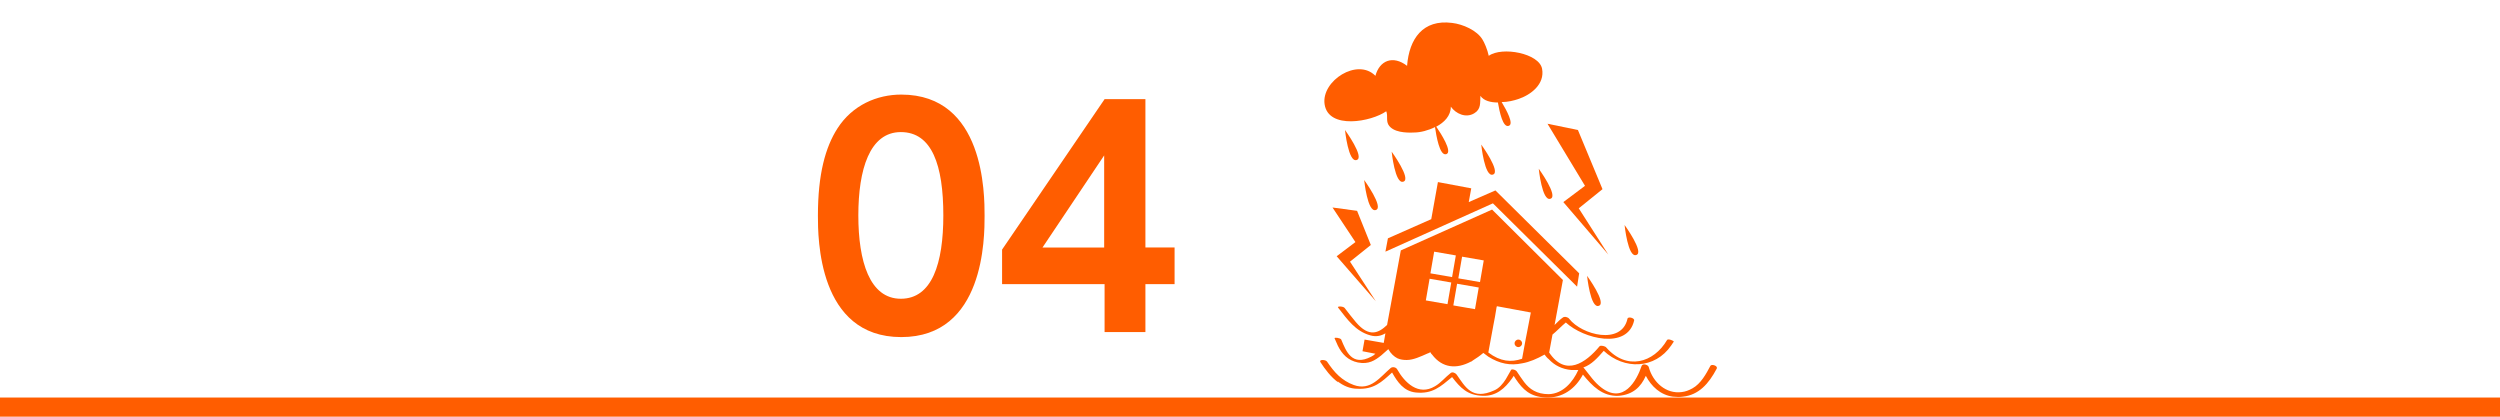
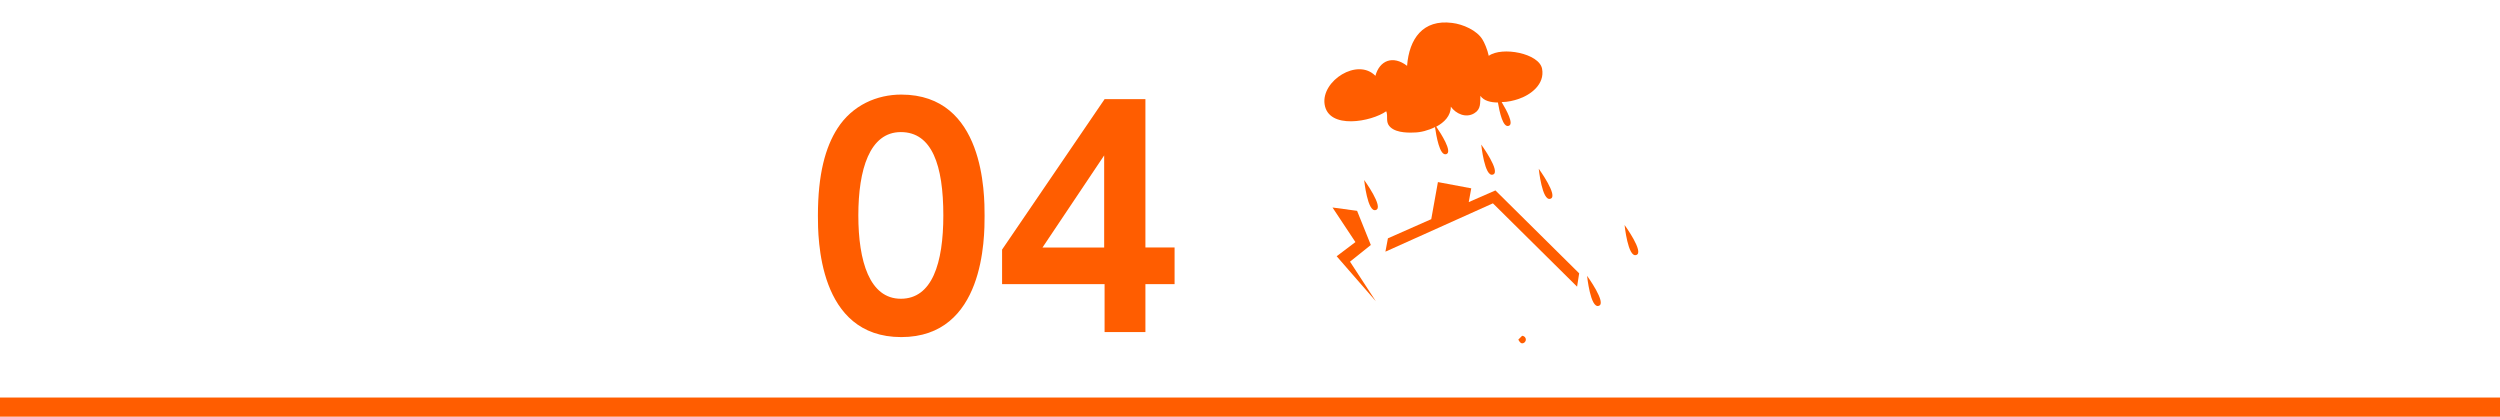
<svg xmlns="http://www.w3.org/2000/svg" id="_レイヤー_1" data-name="レイヤー_1" version="1.1" viewBox="0 0 600 100">
  <defs>
    <style>
      .st0 {
        fill: #ff5d00;
      }
    </style>
  </defs>
  <g>
    <path class="st0" d="M196.3,51.7c0-9.9,1.8-16.4,4.7-20.9,3.6-5.6,9.5-8.1,15.3-8.1,20,0,20,23.9,20,29.1s0,29.1-20,29.1-20-23.9-20-29.1ZM226.4,51.7c0-12-2.7-20-10.2-20s-10.2,9-10.2,20,2.7,20,10.2,20,10.2-8.5,10.2-20Z" />
    <path class="st0" d="M265.1,79.7v-11.5h-24.6v-8.3l24.6-36.1h9.8v35.6h7v8.8h-7v11.5h-9.8ZM250.2,59.4h14.8v-22.1l-14.8,22.1Z" />
  </g>
  <rect class="st0" y="95.4" width="600" height="5" />
  <g>
-     <path class="st0" d="M364.4,81.5c-.5,0-.9.4-.9.9s.4.9.9.9.9-.4.9-.9-.4-.9-.9-.9Z" />
+     <path class="st0" d="M364.4,81.5s.4.9.9.9.9-.4.9-.9-.4-.9-.9-.9Z" />
    <polygon class="st0" points="332.5 60.4 358.3 48.8 378.5 68.8 379 65.6 358.9 45.7 352.5 48.5 353.1 45.2 345.1 43.7 343.5 52.6 333.1 57.2 332.5 60.4" />
-     <path class="st0" d="M321,91.5c1.4,1.1,3,1.8,4.8,1.8,3.9.2,5.8-1.6,8.3-3.9,1.3,2.3,2.8,4.5,5.7,4.8,4,.4,5.9-1.4,8.7-3.7,2,2.6,3.7,4.4,7.4,4.5,3.2.1,5.3-1.8,7-4.2.1-.2.3-.4.4-.6.2.3.3.5.5.8,1.7,2.5,3.4,4.2,7.1,4.4,4.1.2,7.2-2.1,9-5.5,2.2,2.7,4.7,5.3,8.6,5.1,3.4-.3,5.3-2.1,6.5-4.8,1.3,2.5,3.5,4.6,6.5,5,.9.1,1.7.1,2.4,0,3.8-.4,6.2-3.1,8.1-6.7.4-.7-1.2-1.2-1.5-.7-1,1.9-2.3,4.3-4.3,5.4-.9.5-1.7.8-2.6.9-3.7.5-6.9-2.3-7.9-6-.1-.5-1.4-1-1.7-.3-1.2,3.6-4.4,9.3-9.7,5.2-1.7-1.3-2.8-3-4.1-4.6,0,0-.1-.1-.2-.2,2-.7,3.4-2.3,4.9-4,4.9,4.6,12.3,4.4,16.2-1.3.2-.3.4-.6.6-.9.1-.2-1.4-.8-1.6-.4-3.2,5.5-9.7,7.4-14.6,1.8-.2-.3-1.3-.6-1.6-.3-3.3,4-8.2,7.4-12.1,1.5l.8-4.3c1-.8,2-1.9,3.2-2.9,4.2,3.9,14.8,6.6,16.4-.5.1-.6-1.5-1-1.6-.4-1.4,6.4-11,3.9-14,0-.3-.4-1.1-.6-1.5-.3-.6.4-1.3,1.1-2,1.8l2-10.8-17-16.9-21.9,9.8-3.3,17.9c-2,1.9-4.3,3.1-7.5-.7-.9-1.1-1.8-2.2-2.7-3.4-.3-.4-2-.5-1.5,0,2.2,2.8,4.1,5.6,7.7,6.6,1.4.4,2.6.1,3.6-.5l-.4,2.3-4.6-.8-.5,2.8,3.1.6c-.3.3-.6.5-1,.7-4.6,2.4-6-1.2-7.2-4.1-.2-.4-1.7-.6-1.6-.3.3.6.5,1.2.8,1.8,1,2,2.4,3.5,4.8,4,2.6.5,4.1-.5,5.6-1.7.6-.5,1.1-1,1.7-1.5.6,1.1,1.4,1.8,2.2,2.2.7.3,1.4.4,2.2.4,1.6,0,3.3-.8,5.1-1.6.2,0,.3-.2.5-.2,0,0,.1,0,.2,0,0,0,0,0,0,.1,0,.1.2.3.3.4,2.5,3.3,5.9,3.5,9.3,1.7.2,0,.3-.2.5-.3.8-.5,1.7-1.1,2.5-1.8.4.3.8.6,1.2.9,2.7,1.7,5.3,2.2,8.1,1.6,1.8-.3,3.6-1.1,5.4-2.1.3.4.6.8,1,1.1,1.4,1.5,3.2,2.4,5.4,2.6.6,0,1.1,0,1.7,0-1.3,2.9-3.7,5.7-7.1,5.8-2.9,0-4.6-1.2-5.9-2.9-.6-.8-1.2-1.7-1.8-2.6,0,0,0,0,0,0,0,0-.2-.2-.4-.3-.3-.1-.6-.2-.8-.1,0,0-.2,0-.2.2,0,0,0,0,0,0-.4.7-.8,1.4-1.2,2.1-.7,1.1-1.6,2.2-2.8,2.7-5.3,2.4-6.9-.8-9-3.8-.3-.4-1-.7-1.4-.4-1.3,1-2.4,2.4-3.8,3.2-4,2.4-7.3-.9-9.1-4.1-.3-.5-1.1-.6-1.5-.3-2.5,2.1-4.8,5.6-8.9,4.1-1.4-.5-2.6-1.3-3.6-2.2-1.1-1-1.9-2.1-2.8-3.4-.3-.5-2-.6-1.6.1,1.1,1.7,2.5,3.6,4.3,4.9ZM359.3,73.5l8.1,1.5-1,5.2-.2,1-.9,4.9c-2.6.9-5.2.7-8.1-1.5l1.2-6.5.4-2.1.4-2.4ZM350.9,61.6l5.2.9-.9,5.2-5.2-.9.9-5.2ZM354.9,69l-.9,5.2-5.2-.9.9-5.2,5.2.9ZM344.2,60.4l5.2.9-.9,5.2-5.2-.9.9-5.2ZM343.1,66.9l5.2.9-.9,5.2-5.2-.9.9-5.2Z" />
-     <polygon class="st0" points="375.2 48.5 386 61.1 378.9 50 384.6 45.4 378.7 31.2 371.4 29.7 380.4 44.6 375.2 48.5" />
    <polygon class="st0" points="330.2 72.3 324 62.8 329 58.8 325.7 50.6 319.8 49.8 325.3 58.1 320.8 61.5 330.2 72.3" />
    <path class="st0" d="M383.7,73.4c2-.6-2.8-7.2-2.8-7.2,0,0,.8,7.9,2.8,7.2Z" />
    <path class="st0" d="M372.1,47.7c2-.6-2.8-7.2-2.8-7.2,0,0,.8,7.9,2.8,7.2Z" />
-     <path class="st0" d="M336.8,43.6c2-.6-2.8-7.2-2.8-7.2,0,0,.8,7.9,2.8,7.2Z" />
    <path class="st0" d="M358.3,41.9c2-.6-2.8-7.2-2.8-7.2,0,0,.8,7.9,2.8,7.2Z" />
    <path class="st0" d="M327.4,43.2s.8,7.9,2.8,7.2c2-.6-2.8-7.2-2.8-7.2Z" />
    <path class="st0" d="M392.7,61.2c2-.6-2.8-7.2-2.8-7.2,0,0,.8,7.9,2.8,7.2Z" />
-     <path class="st0" d="M325.6,38.4c2-.6-2.8-7.2-2.8-7.2,0,0,.8,7.9,2.8,7.2Z" />
    <path class="st0" d="M332.6,26.5c.6,1.1,0,2.3.6,3.4,1.1,1.9,4.3,2,6.2,1.9,1.5,0,3.4-.5,5-1.3.3,2,1.1,7,2.7,6.5,1.6-.5-1.3-5-2.4-6.6,1.9-1,3.5-2.6,3.5-4.8,1.2,1.7,3.6,2.8,5.6,1.6,1.7-1,1.4-2.5,1.5-4.2.8,1.2,2.5,1.6,4.2,1.6.4,2.3,1.2,6.1,2.6,5.6,1.3-.4-.5-3.7-1.7-5.7,1.5,0,3-.4,3.9-.7,3.1-1,6.5-3.6,5.8-7.3-.7-3.7-9.6-5.4-12.8-3.1-.3-1.5-1.1-3.3-1.5-3.9-1.3-2.2-4.7-3.7-7.3-4-7-.9-10.3,3.8-10.8,10.3-3.4-2.6-6.6-1.3-7.6,2.4-4.3-4.4-13,1.2-12.2,6.8.9,6.2,11.3,4.2,14.8,1.7Z" />
  </g>
</svg>